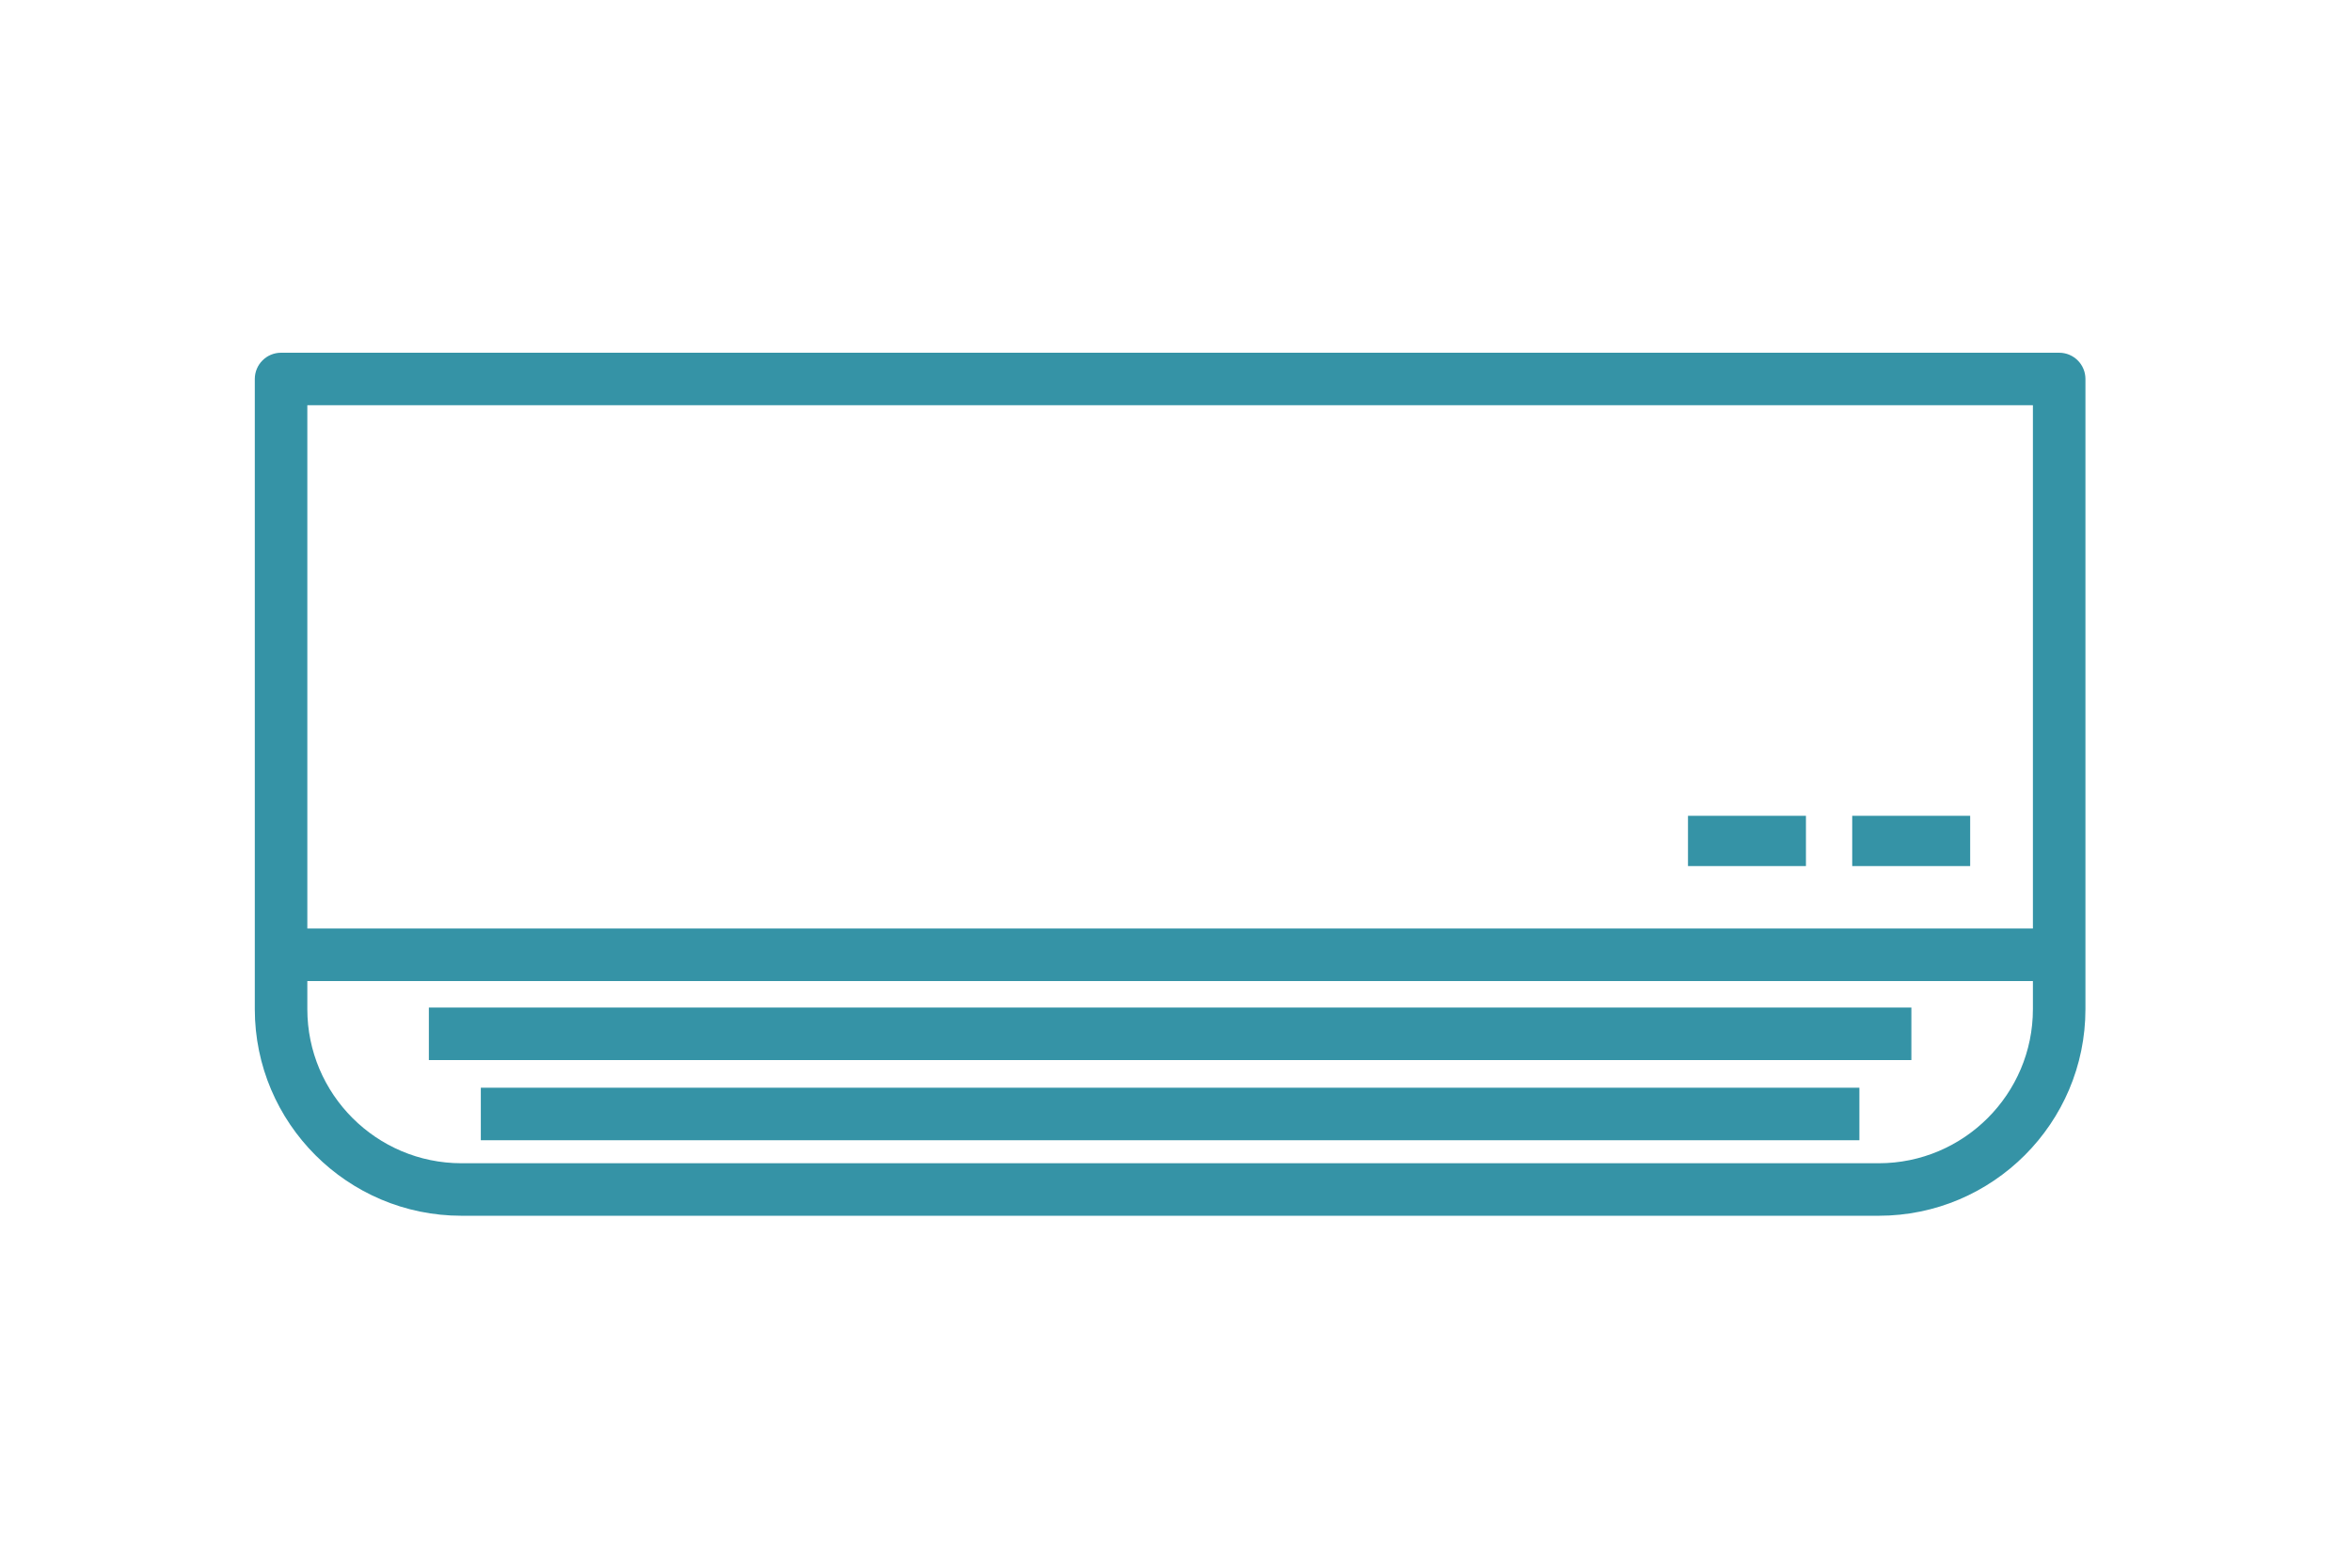
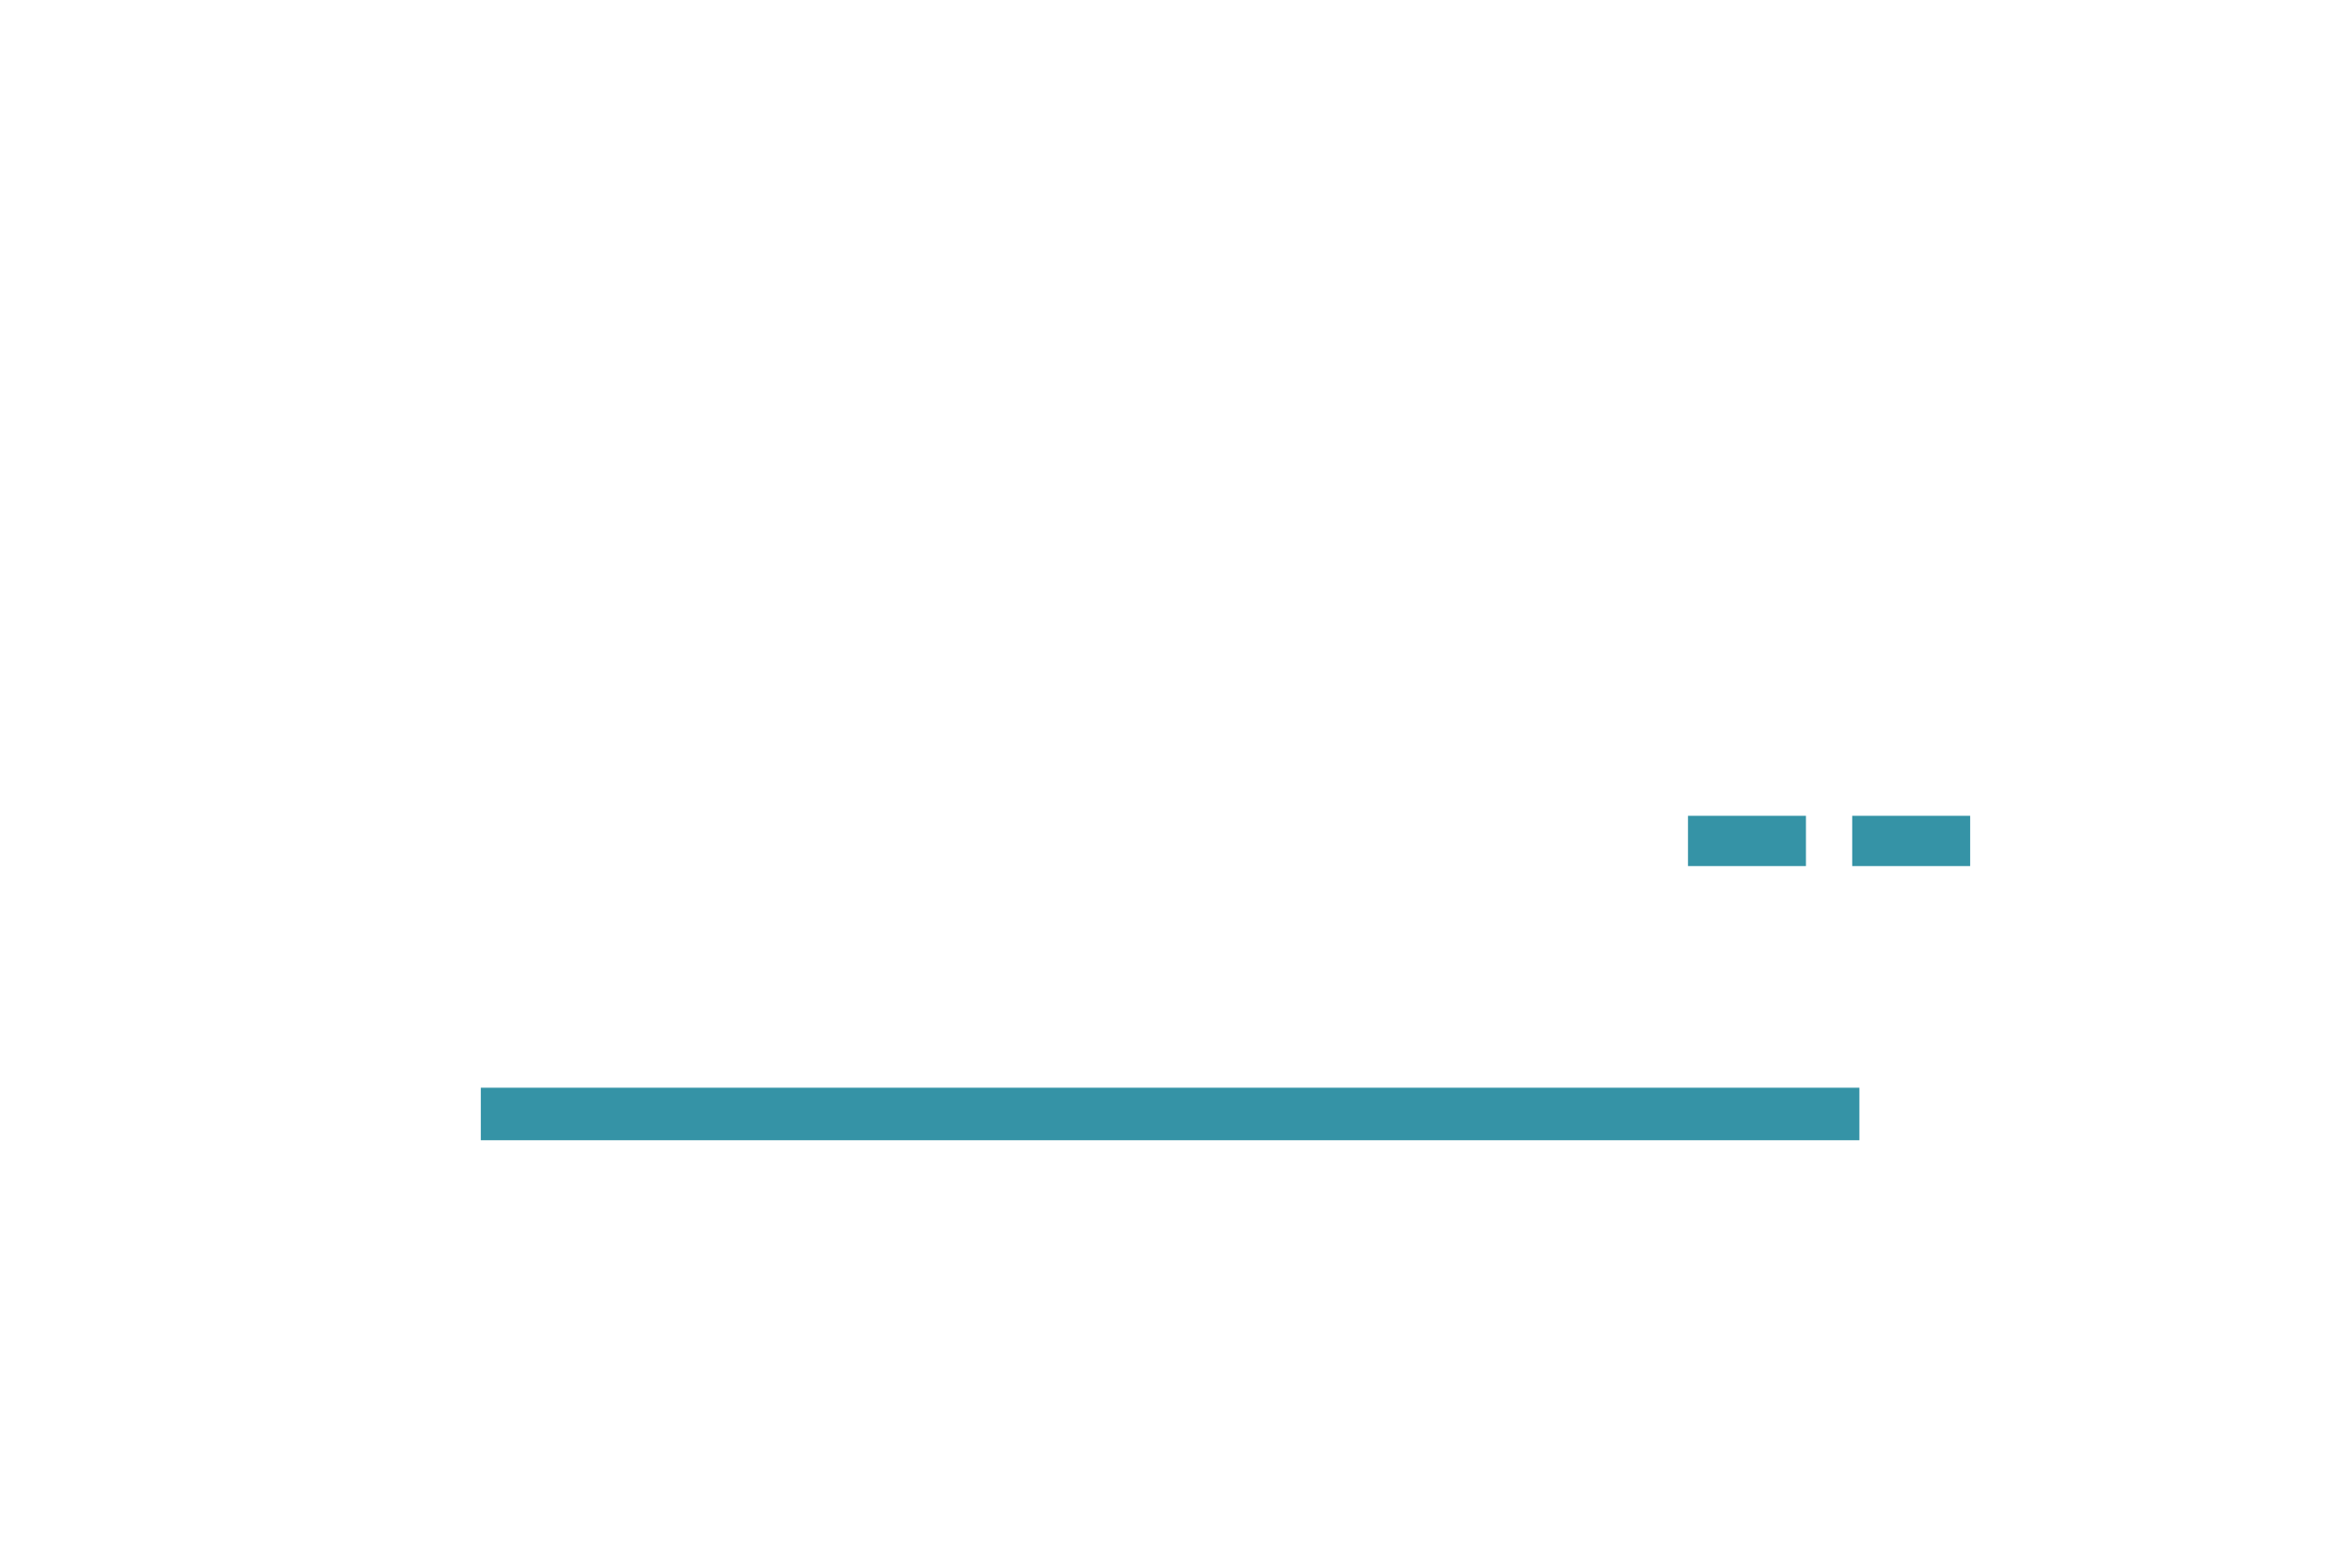
<svg xmlns="http://www.w3.org/2000/svg" width="120" height="80" viewBox="0 0 120 80" fill="none">
-   <path d="M95.854 59.361H23.546C19.209 59.361 15.68 55.833 15.68 51.496V50.063H103.72V51.496C103.72 55.833 100.192 59.361 95.854 59.361ZM15.68 20.68H103.72V47.382H15.68V20.68ZM105.06 18H14.34C13.6 18 13 18.6 13 19.34V51.496C13 57.31 17.731 62.041 23.546 62.041H95.854C101.669 62.041 106.4 57.31 106.4 51.496V19.34C106.4 18.6 105.8 18 105.06 18Z" fill="#3593A6" />
-   <path d="M21.881 54.096H97.519V51.416H21.881V54.096Z" fill="#3593A6" />
  <path d="M24.532 58.187H94.867V55.507H24.532V58.187Z" fill="#3593A6" />
  <path d="M94.501 44.196H100.519V41.631H94.501V44.196Z" fill="#3593A6" />
  <path d="M86.122 44.196H92.14V41.631H86.122V44.196Z" fill="#3593A6" />
</svg>